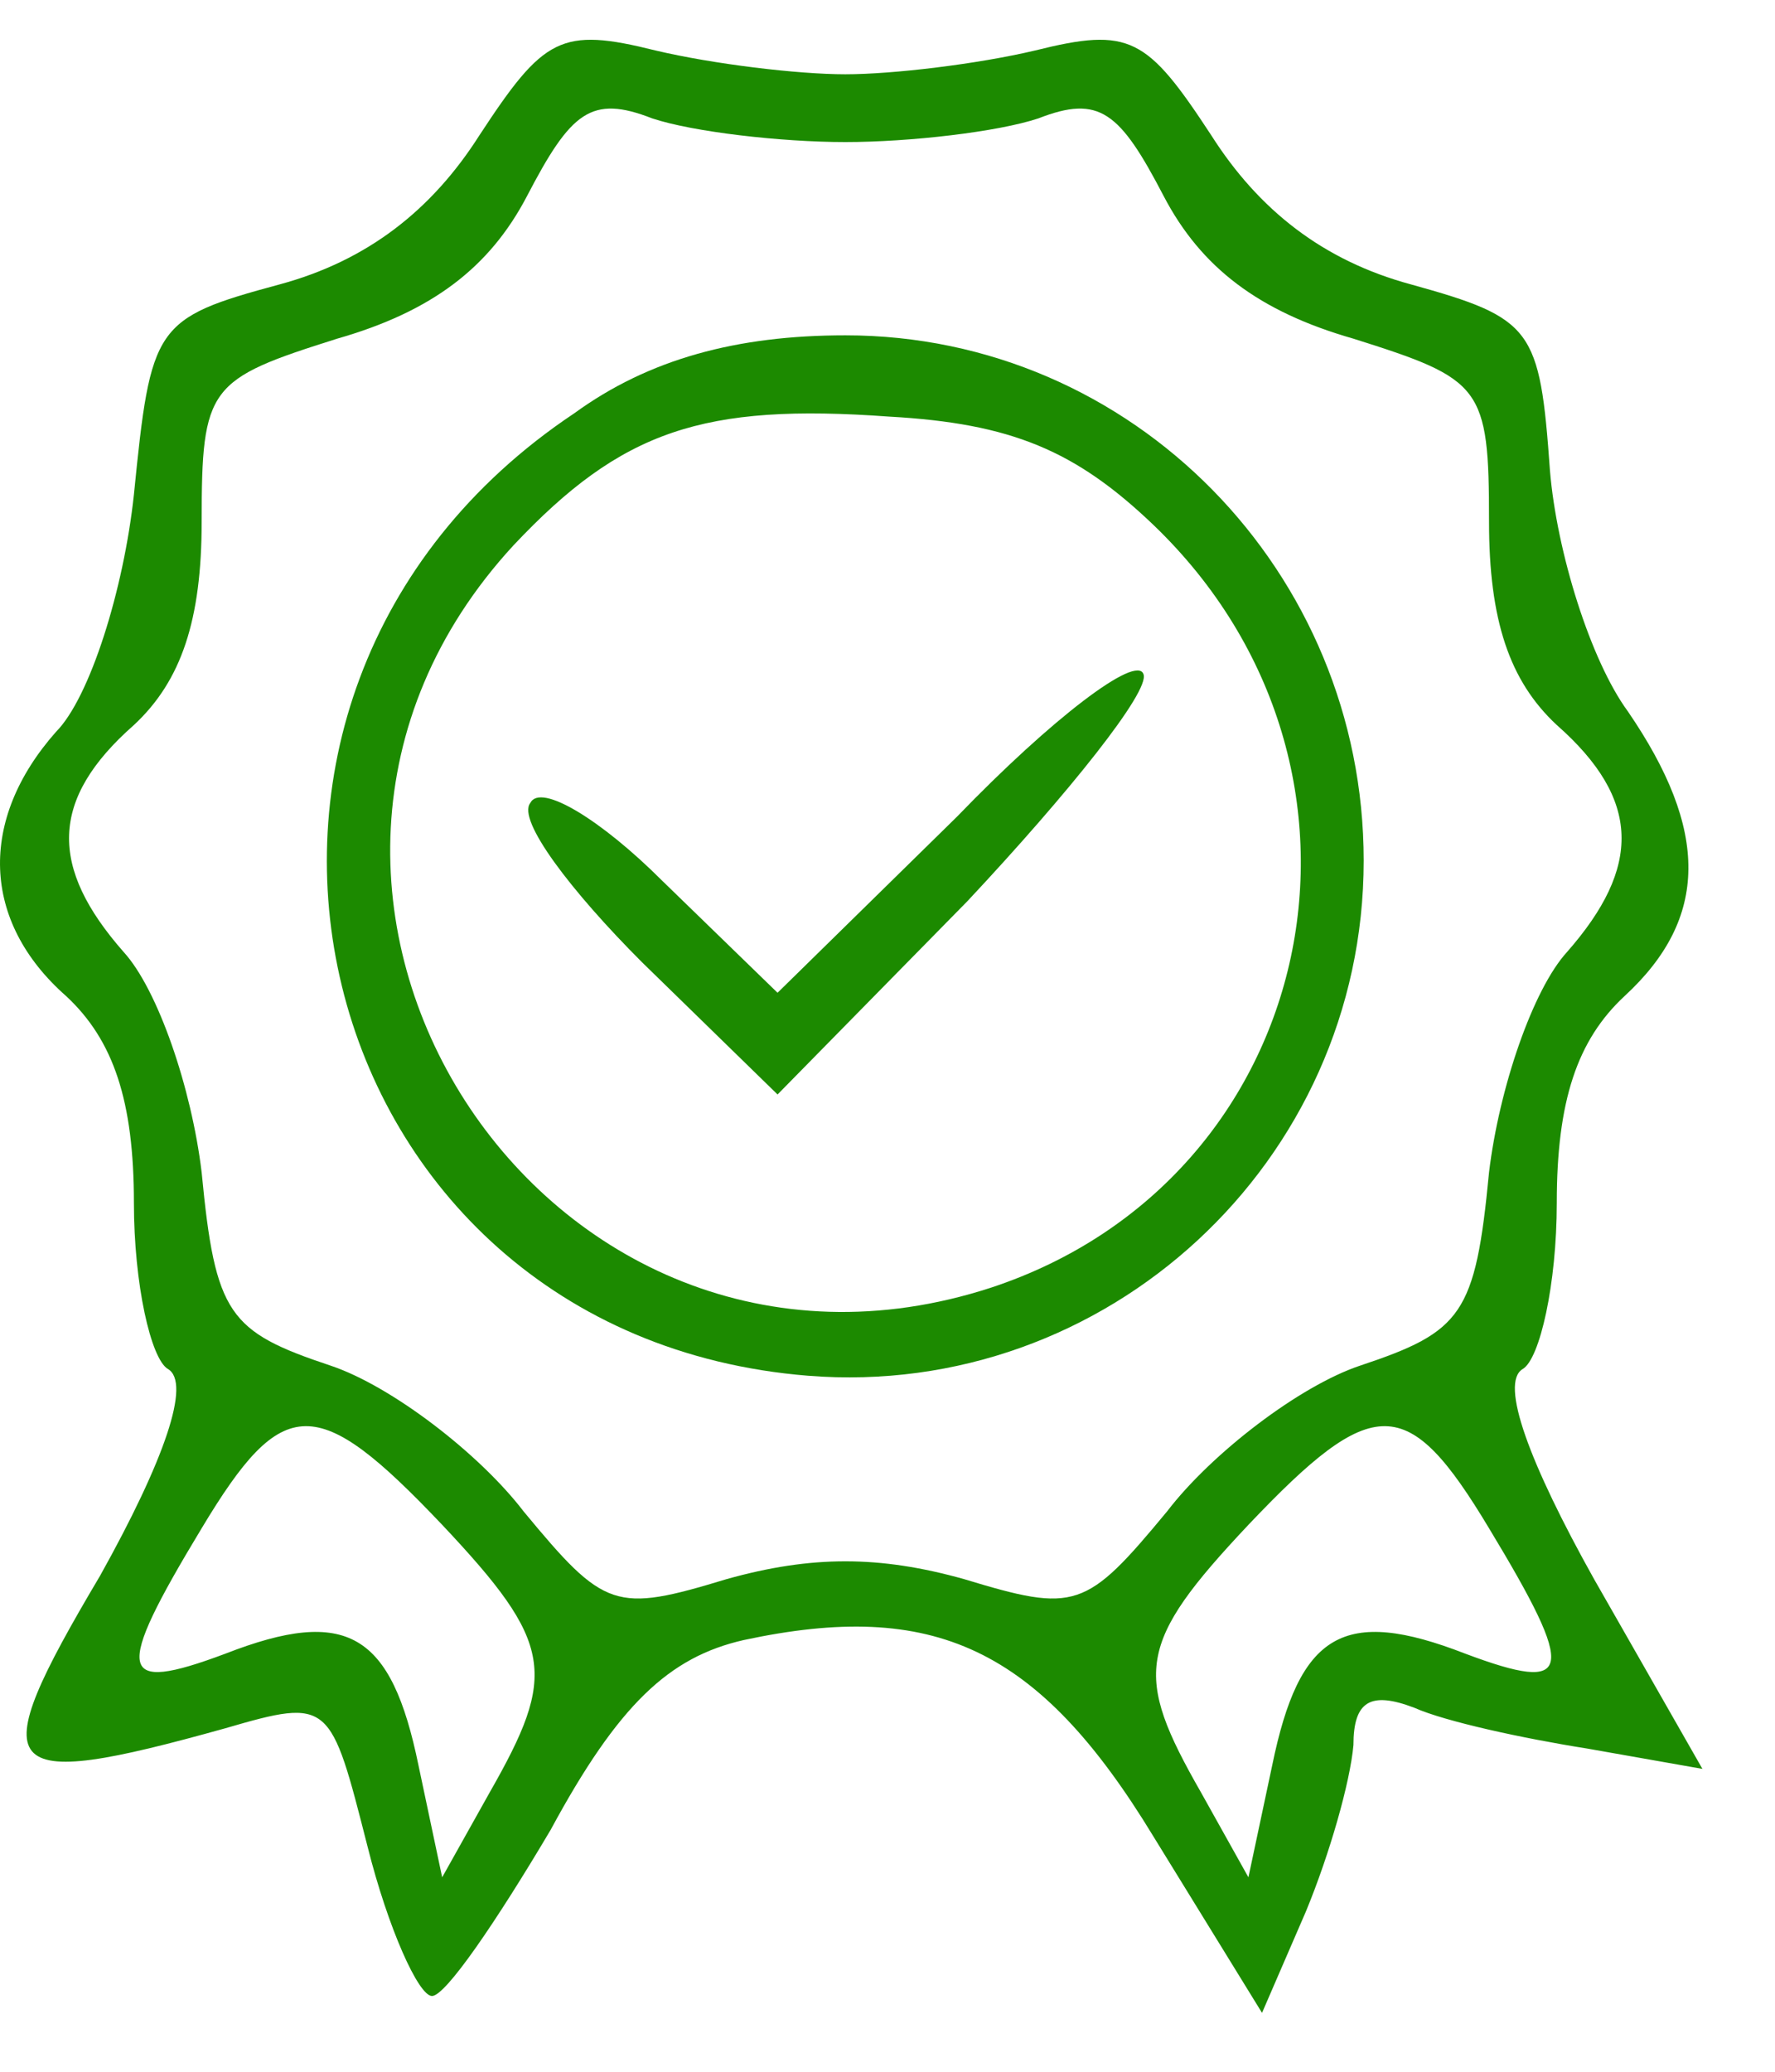
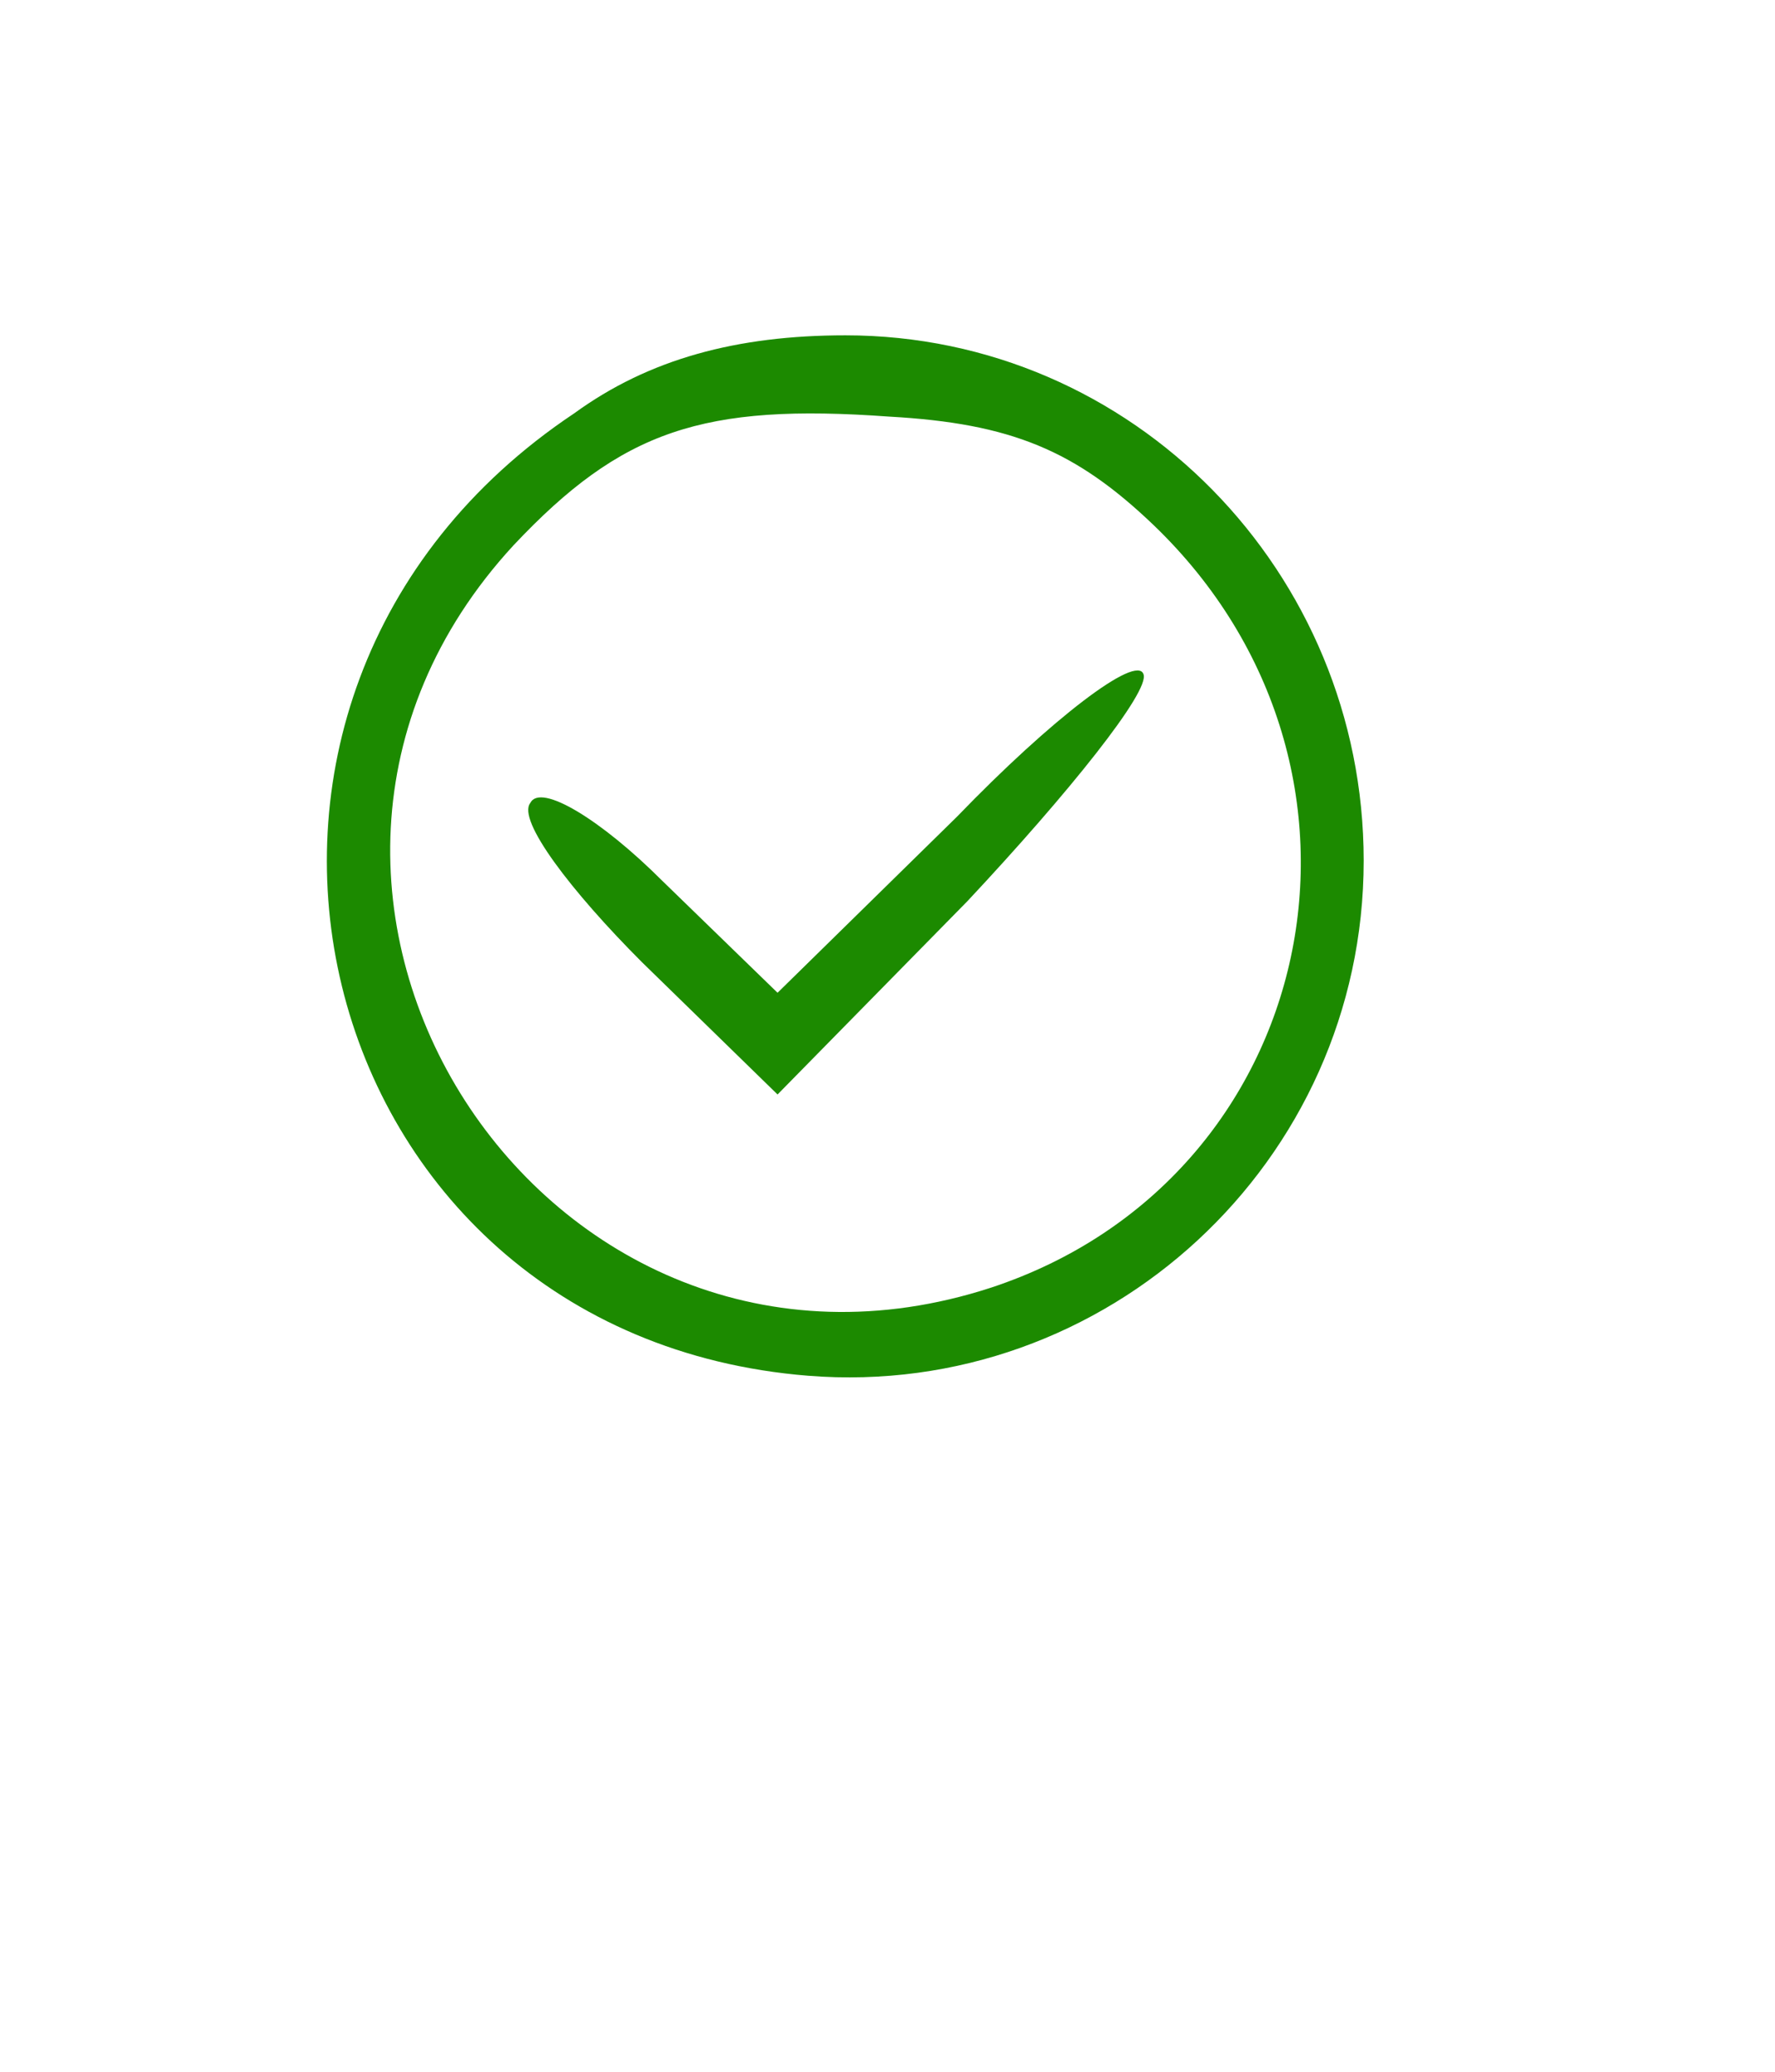
<svg xmlns="http://www.w3.org/2000/svg" width="18" height="21" viewBox="0 0 18 21" fill="none">
-   <path d="M4.862 1.371C4.381 2.127 3.728 2.642 2.835 2.883C1.564 3.226 1.53 3.295 1.358 5.013C1.255 5.975 0.911 7.074 0.568 7.418C-0.222 8.311 -0.188 9.341 0.671 10.097C1.152 10.544 1.358 11.162 1.358 12.193C1.358 13.017 1.53 13.773 1.702 13.876C1.942 14.014 1.667 14.804 1.015 15.972C-0.188 17.999 -0.05 18.17 2.286 17.518C3.351 17.208 3.351 17.243 3.728 18.72C3.935 19.544 4.244 20.232 4.381 20.232C4.519 20.232 5.034 19.476 5.584 18.548C6.271 17.277 6.786 16.796 7.542 16.624C9.466 16.212 10.53 16.693 11.698 18.617L12.798 20.403L13.244 19.373C13.485 18.789 13.691 18.067 13.725 17.689C13.725 17.243 13.897 17.14 14.344 17.311C14.653 17.449 15.443 17.621 16.096 17.724L17.264 17.93L16.165 16.006C15.512 14.838 15.203 14.014 15.443 13.876C15.615 13.773 15.787 13.017 15.787 12.193C15.787 11.162 15.993 10.544 16.474 10.097C17.332 9.307 17.332 8.414 16.508 7.211C16.13 6.696 15.787 5.597 15.718 4.772C15.615 3.329 15.546 3.226 14.309 2.883C13.416 2.642 12.764 2.127 12.283 1.371C11.63 0.375 11.458 0.272 10.496 0.512C9.912 0.65 9.053 0.753 8.572 0.753C8.091 0.753 7.233 0.65 6.649 0.512C5.687 0.272 5.515 0.375 4.862 1.371ZM8.572 1.44C9.225 1.44 10.118 1.337 10.53 1.2C11.149 0.959 11.355 1.131 11.802 1.99C12.18 2.711 12.764 3.158 13.725 3.433C15.031 3.845 15.1 3.914 15.1 5.288C15.1 6.284 15.306 6.902 15.787 7.349C16.645 8.105 16.645 8.792 15.89 9.651C15.546 10.028 15.203 11.025 15.1 11.884C14.962 13.326 14.825 13.498 13.794 13.842C13.176 14.048 12.283 14.735 11.836 15.319C11.011 16.315 10.908 16.35 9.775 16.006C8.916 15.766 8.229 15.766 7.37 16.006C6.236 16.35 6.133 16.315 5.309 15.319C4.862 14.735 3.969 14.048 3.351 13.842C2.32 13.498 2.183 13.326 2.045 11.884C1.942 11.025 1.599 10.028 1.255 9.651C0.499 8.792 0.499 8.105 1.358 7.349C1.839 6.902 2.045 6.284 2.045 5.288C2.045 3.914 2.114 3.845 3.419 3.433C4.381 3.158 4.965 2.711 5.343 1.99C5.79 1.131 5.996 0.959 6.614 1.2C7.026 1.337 7.92 1.44 8.572 1.44ZM4.484 15.456C5.618 16.659 5.652 16.968 4.965 18.17L4.484 19.029L4.244 17.895C3.969 16.556 3.522 16.281 2.286 16.762C1.186 17.174 1.152 16.968 2.045 15.491C2.87 14.117 3.213 14.117 4.484 15.456ZM15.1 15.491C15.993 16.968 15.958 17.174 14.859 16.762C13.622 16.281 13.176 16.556 12.901 17.895L12.66 19.029L12.18 18.17C11.492 16.968 11.527 16.659 12.66 15.456C13.931 14.117 14.275 14.117 15.1 15.491Z" fill="#1C8A00" />
-   <path d="M5.824 4.189C1.496 7.075 3.076 13.533 8.195 13.945C11.218 14.186 13.829 11.781 13.829 8.724C13.829 5.803 11.493 3.399 8.573 3.399C7.473 3.399 6.58 3.639 5.824 4.189ZM11.699 5.323C14.275 7.796 13.382 11.953 10.05 13.052C5.515 14.529 1.977 9.033 5.206 5.529C6.305 4.361 7.13 4.086 9.019 4.223C10.256 4.292 10.909 4.567 11.699 5.323Z" fill="#1C8A00" />
+   <path d="M5.824 4.189C1.496 7.075 3.076 13.533 8.195 13.945C11.218 14.186 13.829 11.781 13.829 8.724C13.829 5.803 11.493 3.399 8.573 3.399C7.473 3.399 6.58 3.639 5.824 4.189M11.699 5.323C14.275 7.796 13.382 11.953 10.05 13.052C5.515 14.529 1.977 9.033 5.206 5.529C6.305 4.361 7.13 4.086 9.019 4.223C10.256 4.292 10.909 4.567 11.699 5.323Z" fill="#1C8A00" />
  <path d="M9.706 8.277L7.885 10.063L6.717 8.929C6.099 8.311 5.481 7.933 5.378 8.139C5.24 8.311 5.79 9.033 6.511 9.754L7.885 11.094L9.809 9.136C10.84 8.036 11.664 7.006 11.596 6.834C11.527 6.628 10.668 7.28 9.706 8.277Z" fill="#1C8A00" />
</svg>